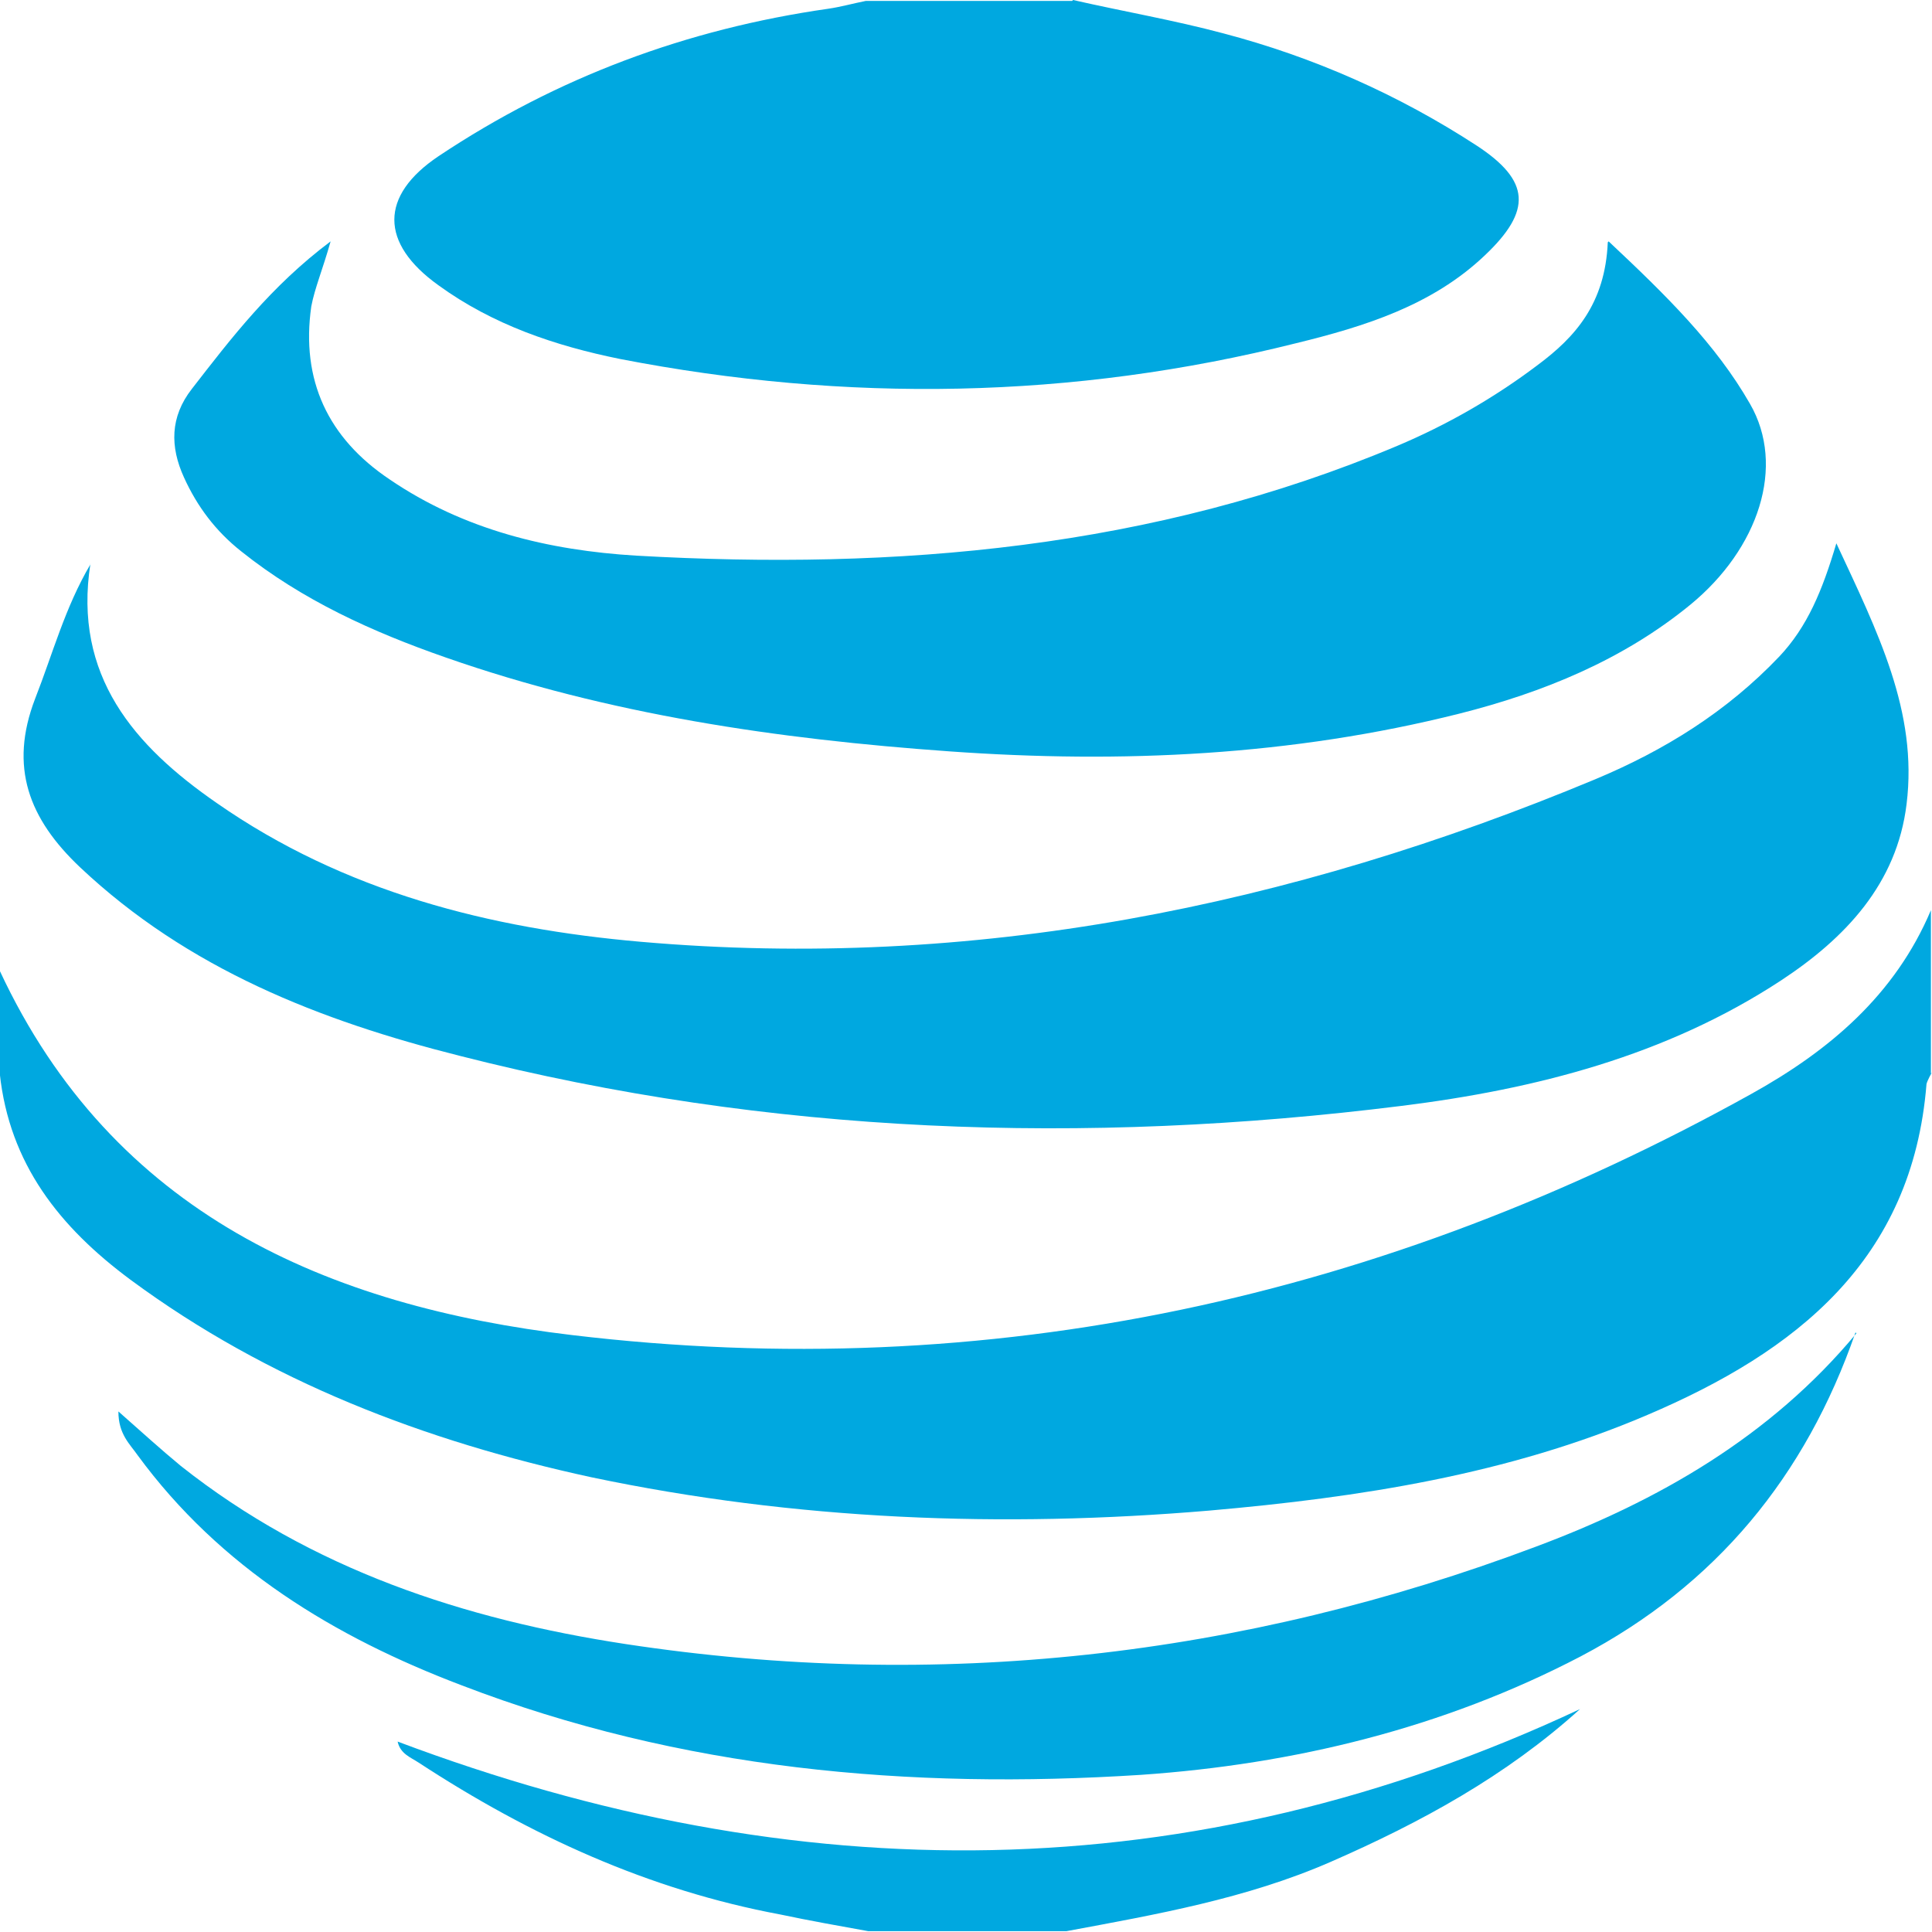
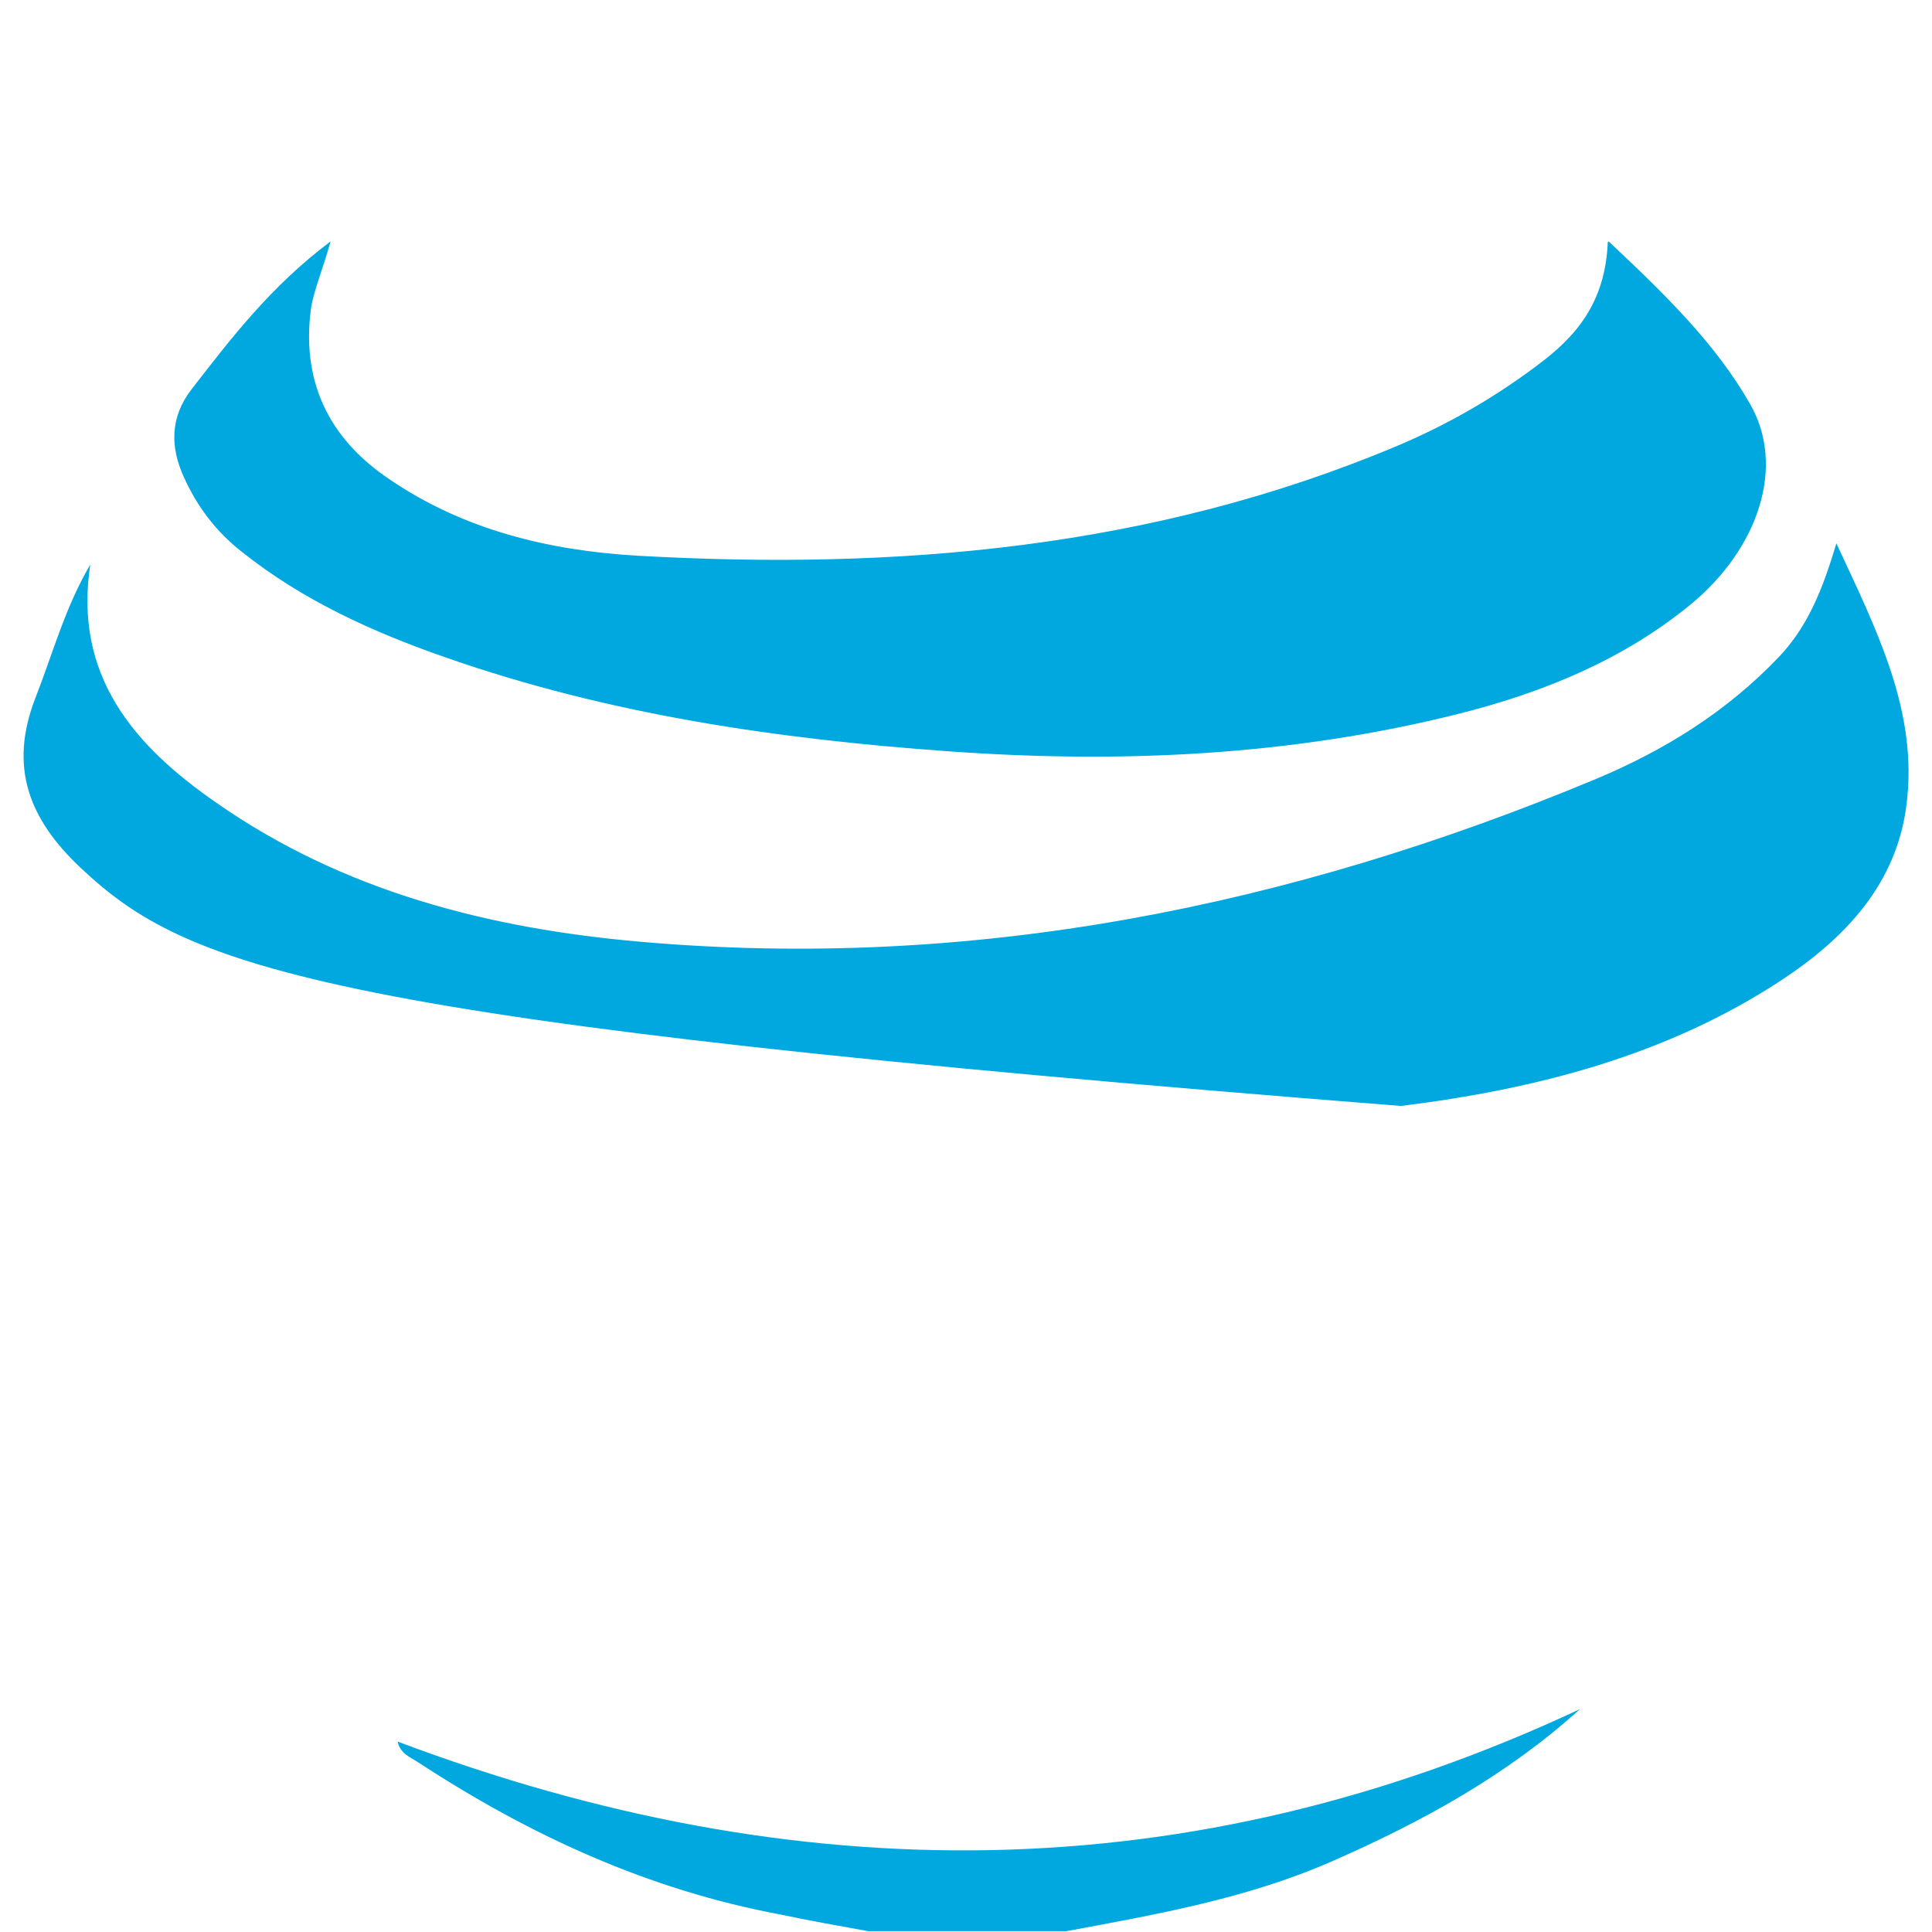
<svg xmlns="http://www.w3.org/2000/svg" width="32" height="32" viewBox="0 0 32 32" fill="none">
-   <path d="M31.996 17.765C31.996 17.765 31.923 17.896 31.909 17.954C31.676 20.877 29.743 22.389 27.285 23.436C24.974 24.424 22.517 24.802 20.031 25.02C16.599 25.311 13.183 25.18 9.795 24.468C7.047 23.872 4.445 22.883 2.162 21.197C0.985 20.324 0.156 19.277 -0.004 17.78V16.079C1.872 20.106 5.434 21.633 9.475 22.113C16.396 22.941 22.924 21.502 29.016 18.114C30.295 17.402 31.386 16.486 31.982 15.076V17.78L31.996 17.765Z" fill="#00A8E0" />
-   <path d="M17.773 0C18.602 0.189 19.445 0.334 20.26 0.552C21.757 0.945 23.167 1.57 24.461 2.413C25.348 2.995 25.377 3.489 24.592 4.231C23.72 5.06 22.6 5.408 21.466 5.685C17.759 6.615 14.022 6.673 10.271 5.946C9.195 5.728 8.163 5.379 7.262 4.725C6.288 4.027 6.288 3.242 7.262 2.588C9.225 1.279 11.376 0.48 13.717 0.145C13.921 0.116 14.124 0.058 14.342 0.015H17.759L17.773 0Z" fill="#00A8E0" />
  <path d="M14.379 31.986C13.899 31.899 13.405 31.812 12.925 31.71C10.744 31.303 8.781 30.402 6.935 29.195C6.804 29.108 6.63 29.05 6.586 28.846C13.187 31.332 19.715 31.332 26.17 28.308C24.948 29.413 23.538 30.184 22.041 30.838C20.645 31.448 19.148 31.71 17.665 31.986H14.393H14.379Z" fill="#00A8E0" />
-   <path d="M1.498 9.333C1.207 11.194 2.225 12.357 3.592 13.302C5.7 14.771 8.113 15.381 10.614 15.599C16.11 16.079 21.358 15.018 26.418 12.909C27.566 12.43 28.599 11.79 29.471 10.874C29.936 10.38 30.183 9.784 30.416 8.999C31.099 10.467 31.768 11.79 31.579 13.317C31.419 14.64 30.561 15.541 29.5 16.239C27.595 17.489 25.429 18.042 23.205 18.318C17.971 18.972 12.751 18.798 7.619 17.489C5.307 16.908 3.112 16.05 1.324 14.363C0.48 13.564 0.146 12.706 0.582 11.572C0.873 10.83 1.077 10.06 1.498 9.347V9.333Z" fill="#00A8E0" />
+   <path d="M1.498 9.333C1.207 11.194 2.225 12.357 3.592 13.302C5.7 14.771 8.113 15.381 10.614 15.599C16.11 16.079 21.358 15.018 26.418 12.909C27.566 12.43 28.599 11.79 29.471 10.874C29.936 10.38 30.183 9.784 30.416 8.999C31.099 10.467 31.768 11.79 31.579 13.317C31.419 14.64 30.561 15.541 29.5 16.239C27.595 17.489 25.429 18.042 23.205 18.318C5.307 16.908 3.112 16.05 1.324 14.363C0.48 13.564 0.146 12.706 0.582 11.572C0.873 10.83 1.077 10.06 1.498 9.347V9.333Z" fill="#00A8E0" />
  <path d="M26.644 3.998C27.604 4.899 28.418 5.699 28.985 6.688C29.581 7.72 29.13 9.087 27.996 10.017C26.877 10.933 25.554 11.471 24.172 11.82C21.396 12.518 18.575 12.649 15.725 12.445C12.876 12.242 10.084 11.835 7.38 10.889C6.173 10.468 5.01 9.944 3.993 9.13C3.571 8.796 3.266 8.389 3.048 7.909C2.815 7.4 2.815 6.906 3.178 6.441C3.833 5.597 4.487 4.74 5.476 3.998C5.345 4.463 5.214 4.769 5.156 5.074C4.981 6.295 5.432 7.255 6.45 7.938C7.685 8.781 9.096 9.116 10.535 9.203C14.853 9.45 19.098 9.087 23.14 7.386C23.969 7.037 24.754 6.586 25.466 6.048C26.092 5.583 26.586 5.03 26.63 4.013L26.644 3.998Z" fill="#00A8E0" />
-   <path d="M30.733 22.069C29.905 24.454 28.422 26.256 26.183 27.434C23.9 28.626 21.428 29.222 18.899 29.397C15.06 29.644 11.28 29.31 7.646 27.914C5.537 27.114 3.647 25.966 2.281 24.105C2.15 23.916 1.961 23.756 1.961 23.378C2.339 23.712 2.659 24.003 2.993 24.279C5.159 25.995 7.689 26.823 10.364 27.231C15.526 28.016 20.571 27.449 25.441 25.617C27.462 24.861 29.323 23.799 30.748 22.084L30.733 22.069Z" fill="#00A8E0" />
</svg>